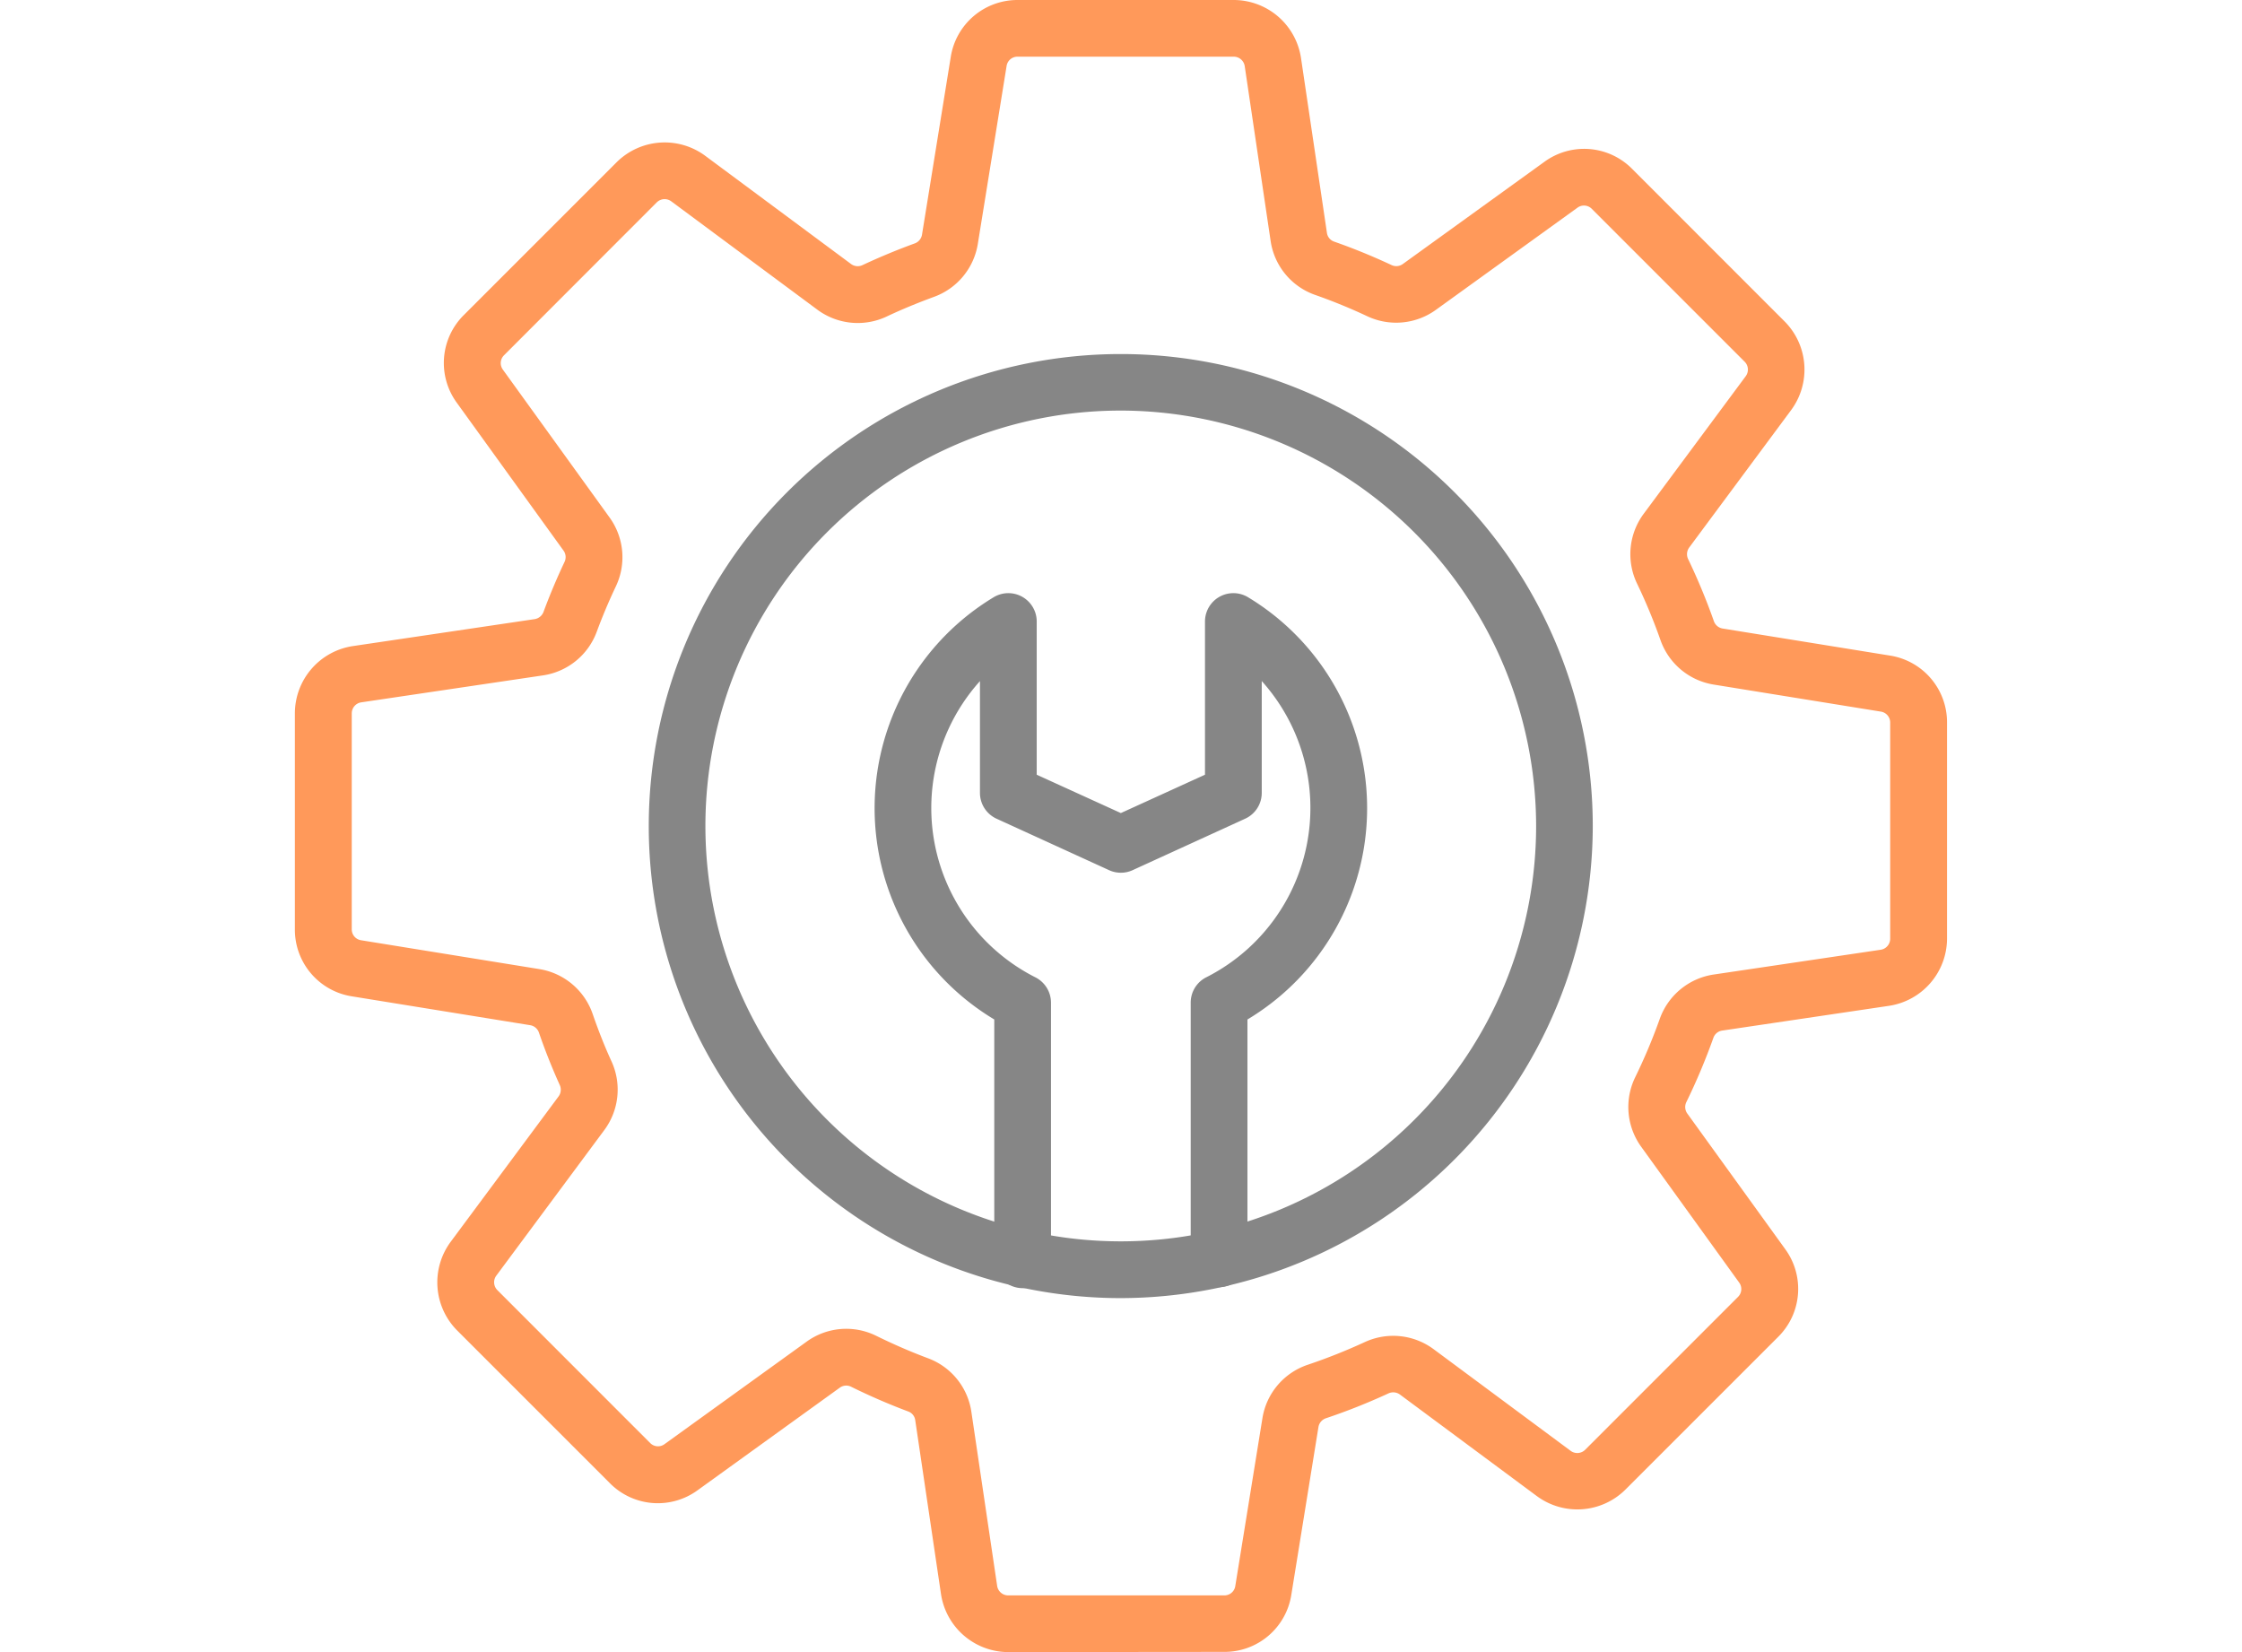
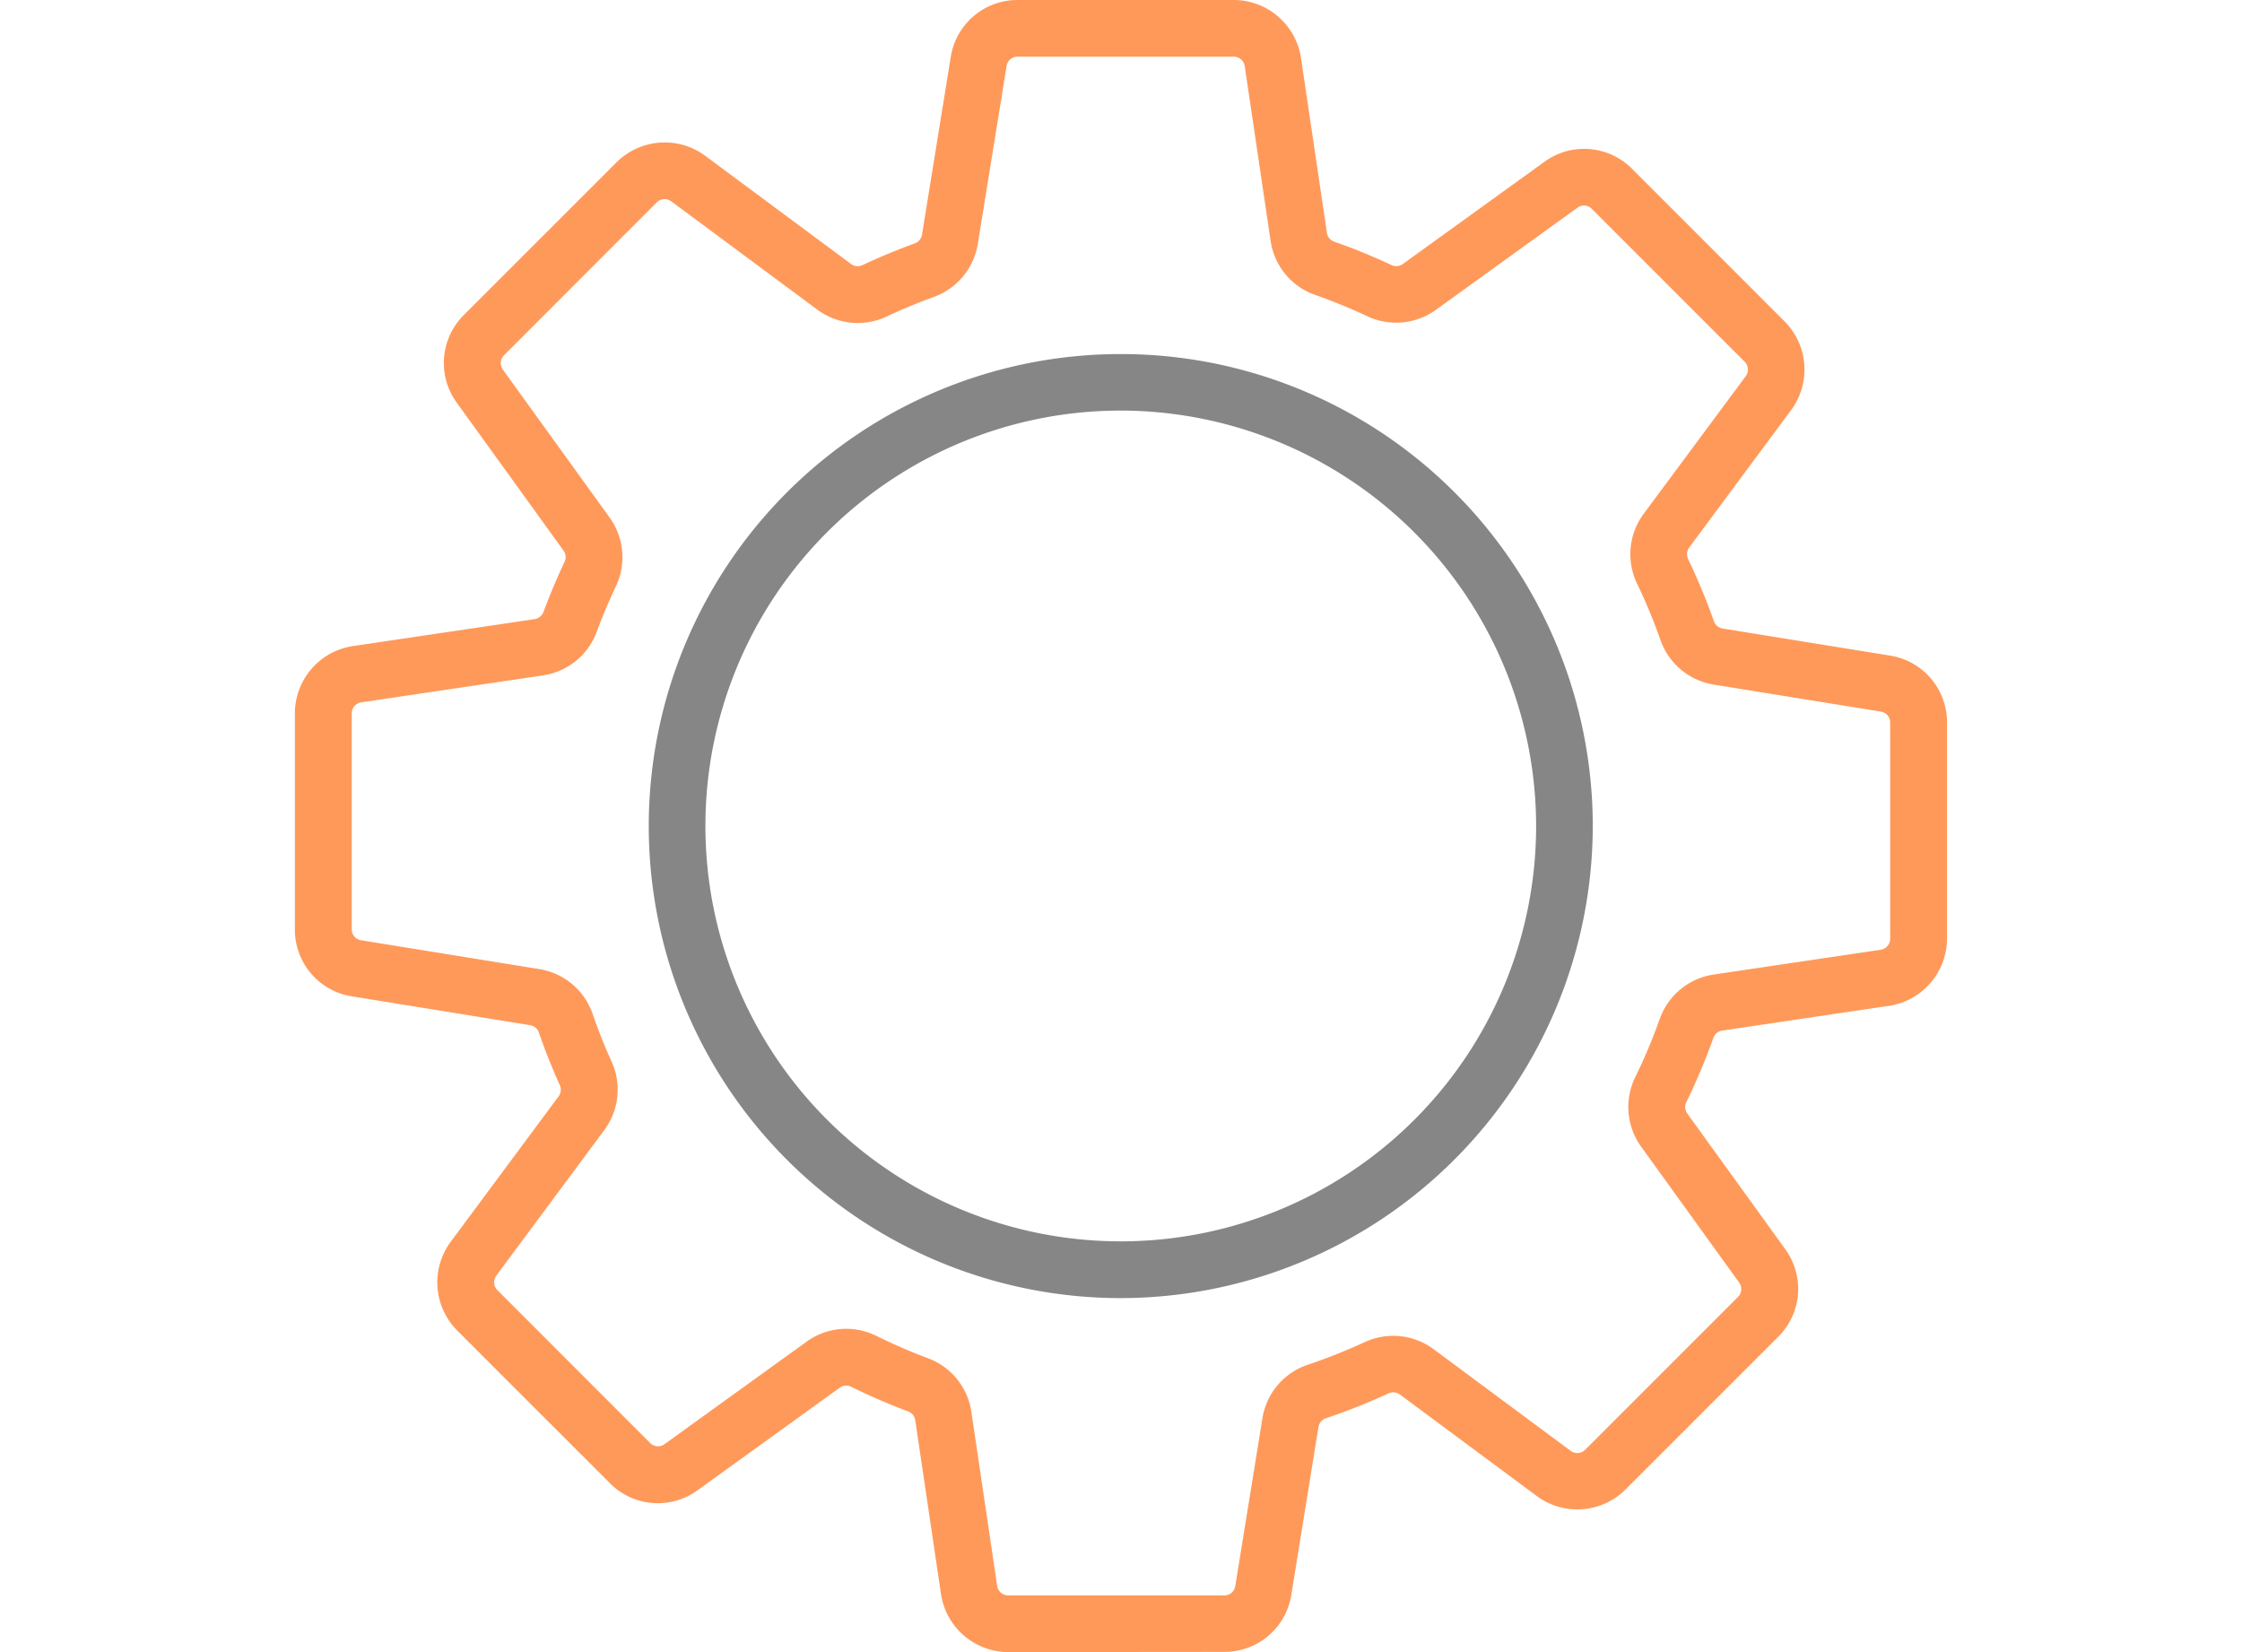
<svg xmlns="http://www.w3.org/2000/svg" width="76" height="56" viewBox="0 0 76 56">
  <g transform="translate(-156.3 -250.1)">
    <rect width="76" height="56" transform="translate(156.3 250.1)" fill="none" />
    <g transform="translate(166.3 250.1)">
      <g transform="translate(0 0)">
        <path d="M262.472,298.1a2.312,2.312,0,0,1-2.273-1.961l-.874-5.9a.365.365,0,0,0-.232-.293,20.973,20.973,0,0,1-1.947-.843.37.37,0,0,0-.379.035l-4.822,3.478a2.287,2.287,0,0,1-2.969-.239l-5.183-5.183a2.312,2.312,0,0,1-.221-2.994l3.664-4.937a.383.383,0,0,0,.04-.382c-.262-.58-.5-1.177-.706-1.777a.379.379,0,0,0-.3-.254l-6.044-.978a2.287,2.287,0,0,1-1.93-2.268v-7.33A2.309,2.309,0,0,1,240.261,264l6.164-.914a.386.386,0,0,0,.3-.247c.211-.571.451-1.14.711-1.69a.377.377,0,0,0-.033-.385l-3.62-5.015a2.287,2.287,0,0,1,.239-2.969l5.183-5.183a2.312,2.312,0,0,1,2.994-.221l4.952,3.674a.378.378,0,0,0,.389.035c.573-.268,1.166-.515,1.765-.733a.382.382,0,0,0,.249-.295l.975-6.027A2.288,2.288,0,0,1,262.8,242.1h7.328a2.31,2.31,0,0,1,2.273,1.961l.879,5.927a.367.367,0,0,0,.24.3,20.868,20.868,0,0,1,1.958.8.376.376,0,0,0,.377-.04l4.8-3.465a2.287,2.287,0,0,1,2.969.239L288.8,253a2.312,2.312,0,0,1,.221,2.994l-3.46,4.665a.383.383,0,0,0-.035.394,21.1,21.1,0,0,1,.871,2.1.379.379,0,0,0,.3.252l5.672.917a2.288,2.288,0,0,1,1.932,2.268v7.33a2.312,2.312,0,0,1-1.961,2.273l-5.662.84a.373.373,0,0,0-.3.254,21.166,21.166,0,0,1-.912,2.167.381.381,0,0,0,.03.39l3.322,4.6a2.287,2.287,0,0,1-.239,2.969l-5.183,5.182a2.312,2.312,0,0,1-2.994.221l-4.649-3.448a.386.386,0,0,0-.389-.036,20.929,20.929,0,0,1-2.115.841.379.379,0,0,0-.255.293l-.921,5.695a2.288,2.288,0,0,1-2.268,1.932ZM258,287.378c.575.283,1.169.542,1.769.766a2.29,2.29,0,0,1,1.459,1.813l.874,5.9a.378.378,0,0,0,.371.321h7.33a.372.372,0,0,0,.371-.316l.921-5.695a2.293,2.293,0,0,1,1.54-1.808,19.35,19.35,0,0,0,1.922-.764,2.3,2.3,0,0,1,2.34.237l4.647,3.447a.378.378,0,0,0,.489-.036l5.183-5.183a.373.373,0,0,0,.04-.484l-3.323-4.606a2.3,2.3,0,0,1-.2-2.36,19.061,19.061,0,0,0,.828-1.968,2.3,2.3,0,0,1,1.83-1.509l5.662-.84a.378.378,0,0,0,.321-.371v-7.33a.374.374,0,0,0-.316-.371l-5.672-.917a2.3,2.3,0,0,1-1.8-1.512,18.879,18.879,0,0,0-.79-1.905,2.3,2.3,0,0,1,.222-2.371l3.46-4.665a.378.378,0,0,0-.036-.489l-5.183-5.183a.371.371,0,0,0-.484-.04l-4.8,3.463a2.3,2.3,0,0,1-2.319.221,18.731,18.731,0,0,0-1.779-.728,2.29,2.29,0,0,1-1.505-1.828l-.878-5.925a.378.378,0,0,0-.371-.321h-7.33a.372.372,0,0,0-.371.316l-.975,6.027a2.3,2.3,0,0,1-1.49,1.8c-.543.2-1.082.42-1.6.665a2.3,2.3,0,0,1-2.35-.232l-4.954-3.674a.378.378,0,0,0-.489.036l-5.179,5.184a.373.373,0,0,0-.04.484l3.62,5.016a2.3,2.3,0,0,1,.211,2.334c-.237.5-.455,1.016-.647,1.536a2.3,2.3,0,0,1-1.82,1.48l-6.164.914a.378.378,0,0,0-.321.371V273.6a.372.372,0,0,0,.316.371l6.044.978a2.3,2.3,0,0,1,1.807,1.522c.188.545.4,1.087.642,1.614a2.3,2.3,0,0,1-.247,2.319l-3.663,4.937a.378.378,0,0,0,.036.489l5.181,5.183a.371.371,0,0,0,.484.04l4.822-3.478A2.291,2.291,0,0,1,258,287.378Z" transform="translate(-238.3 -242.1)" fill="#ff995a" fill-rule="evenodd" />
      </g>
      <g transform="translate(11.992 11.994)">
        <path d="M982.5,1002.407a16,16,0,1,1,16-16A16.022,16.022,0,0,1,982.5,1002.407Zm0-30.084a14.08,14.08,0,1,0,14.08,14.08A14.1,14.1,0,0,0,982.5,972.323Z" transform="translate(-966.5 -970.4)" fill="#868686" fill-rule="evenodd" />
      </g>
      <g transform="translate(19.647 20.103)">
-         <path d="M1443.037,1486.326a.962.962,0,0,1-.962-.962v-8.684a.96.96,0,0,1,.527-.858,6.433,6.433,0,0,0,1.881-10.042v3.791a.96.96,0,0,1-.562.875l-3.814,1.744a.958.958,0,0,1-.8,0l-3.814-1.744a.962.962,0,0,1-.562-.875v-3.789a6.432,6.432,0,0,0,1.881,10.042.964.964,0,0,1,.527.858v8.684a.962.962,0,1,1-1.923,0v-8.115a8.351,8.351,0,0,1-.02-14.312.962.962,0,0,1,1.459.822v5.194l2.852,1.3,2.852-1.3v-5.194a.962.962,0,0,1,1.459-.822,8.351,8.351,0,0,1-.02,14.313v8.115A.961.961,0,0,1,1443.037,1486.326Z" transform="translate(-1431.359 -1462.798)" fill="#868686" fill-rule="evenodd" />
-       </g>
+         </g>
    </g>
  </g>
</svg>